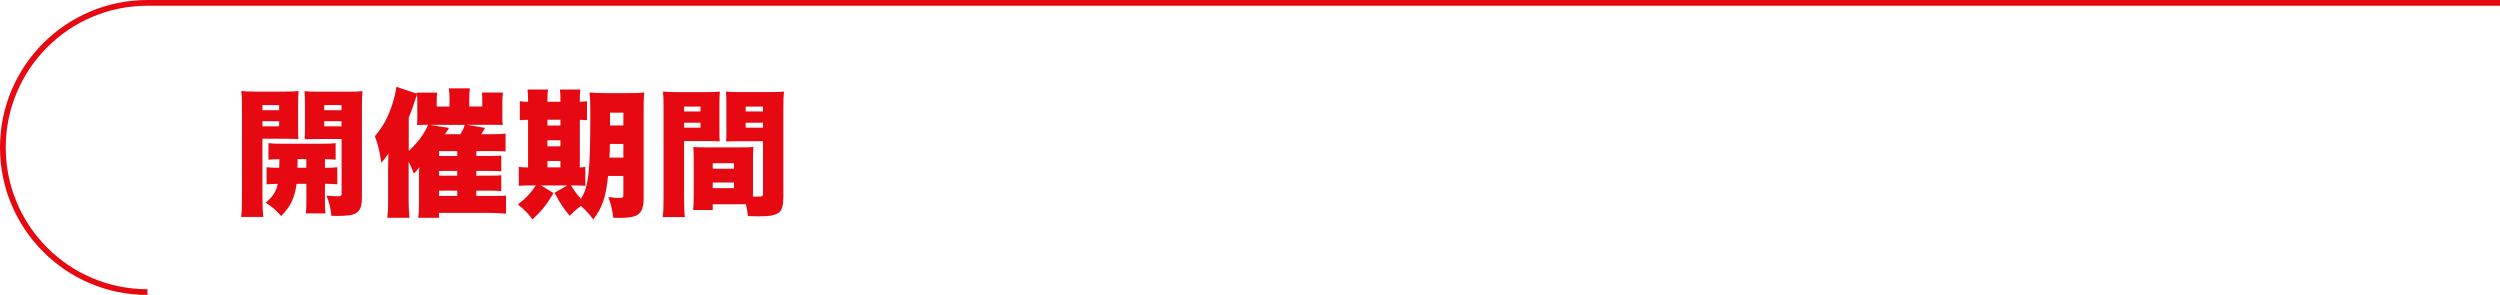
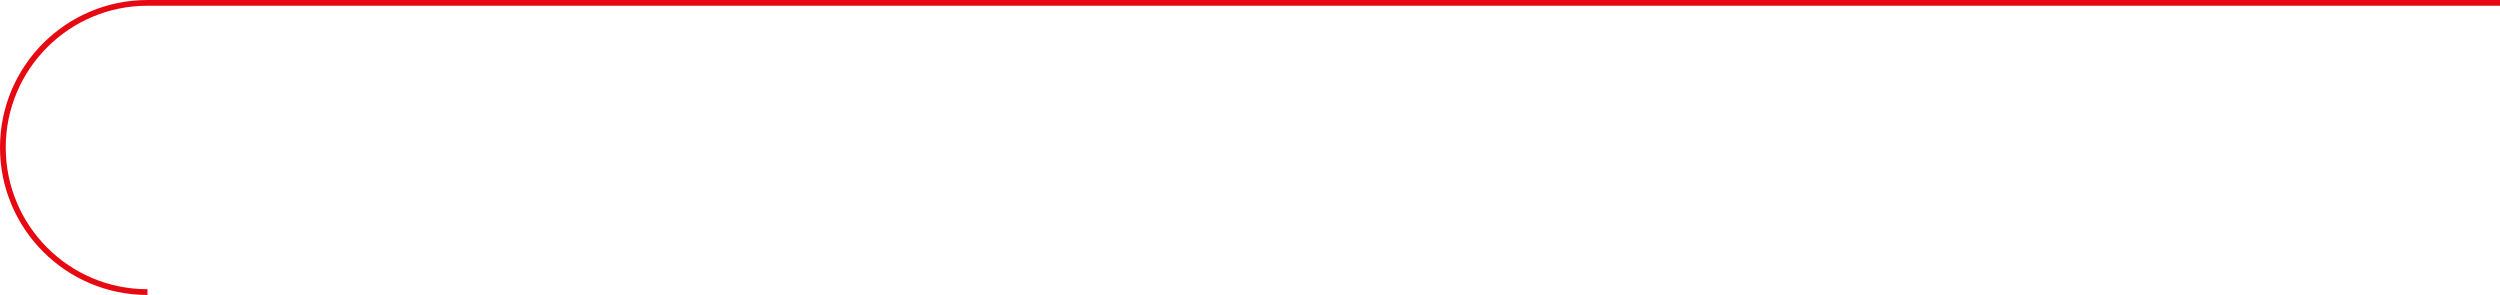
<svg xmlns="http://www.w3.org/2000/svg" viewBox="0 0 435.65 51.4">
  <defs>
    <clipPath id="clippath">
-       <path style="fill:none" d="M42.02 15.12h94.59v23.11H42.02z" />
-     </clipPath>
+       </clipPath>
    <style>.cls-4{fill:#e60911}</style>
  </defs>
  <g style="isolation:isolate">
    <g id="_レイヤー_2">
      <g id="_レイヤー_1-2">
        <g style="mix-blend-mode:multiply">
          <g style="clip-path:url(#clippath)">
-             <path class="cls-4" d="M45.74 34.61c0 1.54.05 2.4.14 3.19h-3.86c.1-.77.14-1.58.14-3.24V18.6c0-1.32-.02-1.97-.1-2.74.65.07 1.22.1 2.42.1h5.09c1.3 0 1.85-.03 2.45-.1-.05.72-.07 1.25-.07 2.18v4.1c0 1.25 0 1.61.05 2.09-.5-.02-1.32-.05-1.97-.05h-4.3V34.6Zm0-15.41h2.9v-.89h-2.9v.89Zm0 2.81h2.9v-.89h-2.9v.89Zm.7 7.13c.65.07 1.06.1 2.21.1.02-.29.02-.79.05-1.51-.84.02-1.37.05-1.92.1v-2.88c.7.07 1.35.1 2.57.1h6.48c1.27 0 1.97-.02 2.66-.1v2.88c-.57-.05-.89-.07-1.87-.1v1.51c1.13 0 1.51-.02 2.16-.1v2.98c-.67-.07-1.06-.07-2.16-.1v3.15c0 1.1.02 1.56.1 2.02h-3.43c.07-.62.1-.94.1-2.04v-3.12h-1.7c-.36 2.5-1.01 3.87-2.69 5.62-.98-1.1-1.49-1.54-2.71-2.33 1.27-1.06 1.8-1.87 2.11-3.29-.91.03-1.47.05-1.95.1v-2.98Zm5.42-1.42c0 .6 0 .91-.02 1.51h1.54v-1.51h-1.51Zm11.21 6.53c0 1.32-.14 1.94-.55 2.47-.58.72-1.44.91-4.15.91-.12 0-.29 0-.62-.02-.17-1.54-.36-2.28-.86-3.53.72.07 1.3.12 1.92.12s.72-.07.72-.55v-9.43h-4.47c-.74 0-1.25.02-1.97.05.05-.53.05-.98.05-2.11v-4.1c0-.84-.03-1.51-.07-2.18.62.07 1.18.1 2.45.1h5.23c1.2 0 1.78-.03 2.42-.1-.07.77-.1 1.44-.1 2.71v15.67ZM56.49 19.2h3.02v-.89h-3.02v.89Zm0 2.81h3.02v-.89h-3.02v.89ZM85.92 23.38c1.01 0 1.54-.02 2.18-.1v3.12c-.48-.05-.96-.07-1.78-.07h-3.31v.84h2.47c1.15 0 1.39 0 1.87-.07v2.76c-.5-.05-.86-.07-1.87-.07h-2.47v.82h2.47c1.13 0 1.42-.02 1.87-.07v2.76c-.53-.05-.84-.07-1.85-.07H83v.91h3.36c1.18 0 1.39 0 1.82-.07v3.17c-1.08-.1-2.02-.14-2.93-.14h-8.76v.86h-3.62c.12-.82.14-1.44.14-2.88V30.4c0-.14.02-.72.05-1.25-.36.48-.65.84-.94 1.1-.43-1.1-.58-1.44-.91-2.07v6.89c0 1.1.05 1.9.14 2.88h-3.86c.12-1.15.14-1.61.14-2.78v-5.76c0-.55.02-1.8.05-2.62-.48.7-.91 1.22-1.25 1.56-.24-1.85-.53-3.07-1.1-4.63 1.42-1.63 2.35-3.38 3.12-5.81.29-.98.53-2.02.62-2.78l3.55 1.18v-.17h3.55c-.05.55-.07 1.08-.07 1.56v.86h2.23v-1.32c0-.77-.05-1.42-.12-1.85h3.67c-.07.5-.1 1.08-.1 1.87v1.29h2.26v-.91c0-.65 0-.86-.05-1.51h3.65c-.07.6-.1 1.15-.1 1.9v2.04c0 1.18 0 1.25.07 1.7-.53-.02-.82-.02-1.61-.02h-4.63l3.14.53c-.31.58-.38.72-.62 1.1h1.99ZM74.3 21.75c-.72 0-.87 0-1.63.05.05-.48.05-.67.05-1.82v-2.45c0-.36-.02-.72-.05-1.05-.14.38-.19.55-.34.98-.34 1.06-.62 1.9-1.1 3.02v5.83c1.63-1.54 2.74-3.02 3.36-4.56h-.29Zm3.96.53c-.07.12-.12.22-.17.29-.27.41-.29.46-.58.82h2.71c.46-.77.6-1.06.77-1.63h-6.05l3.31.53Zm1.42 4.06h-3.17v.84h3.17v-.84Zm-3.17 4.27h3.17v-.82h-3.17v.82Zm0 3.53h3.17v-.91h-3.17v.91ZM105.96 30.65c-.38 3.72-.98 5.47-2.57 7.59-.72-.96-1.32-1.61-2.16-2.35-.82.6-1.25 1.01-1.94 1.73-1.18-1.42-1.54-1.97-2.66-4.03l2.21-1.27h-4.56l2.18 1.32c-1.25 2.09-1.99 3.02-3.67 4.61-.86-1.18-1.2-1.51-2.54-2.62 1.46-1.15 2.21-1.94 3.12-3.31h-1.18c-.98 0-1.32.03-1.78.07v-3.31c.43.07.72.1 1.61.1v-8.3c-.72 0-1.08.02-1.44.07v-3.31c.38.07.74.1 1.44.1v-.36c0-.77-.02-1.25-.1-1.78h3.58c-.07.55-.1.98-.1 1.78v.36h2.26v-.36c0-.79-.02-1.27-.1-1.78h3.58c-.07.51-.1.98-.1 1.78v.36c.65-.03.84-.05 1.25-.1v3.31c-.39-.05-.58-.05-1.25-.07v8.3c.45-.02.62-.05.96-.1v3.31c-.43-.05-.84-.07-1.82-.07h-.67c.6.98.98 1.51 1.73 2.3 1.32-2.02 1.63-4.7 1.63-14.55 0-2.11-.02-2.9-.14-3.96.96.1 1.56.12 3 .12h3.65c1.51 0 2.14-.02 2.88-.12-.07.67-.1 1.39-.1 2.95v15.65c0 1.39-.36 2.28-1.1 2.76-.58.34-1.51.5-3.1.5-.24 0-.6 0-1.08-.02-.19-1.44-.39-2.26-.86-3.62 1.01.12 1.39.17 1.75.17.72 0 .86-.07.86-.48v-3.36h-2.66Zm-8.3-9.79H95.4v1.01h2.26v-1.01Zm0 3.58H95.4v1.06h2.26v-1.06Zm0 3.62H95.4v1.1h2.26v-1.1Zm8.62-2.98c-.02 1.18-.02 1.51-.07 2.38h2.42v-2.38h-2.35Zm2.35-5.45h-2.33v2.23h2.33v-2.23ZM119.21 34.61c0 1.54.05 2.52.14 3.22h-3.86c.1-.77.14-1.58.14-3.24V18.72c0-1.34-.02-1.99-.1-2.76.7.07 1.27.09 2.42.09h5.04c1.3 0 1.82-.02 2.45-.09-.05.72-.07 1.27-.07 2.21v4.37c0 1.3 0 1.54.05 2.09-.53-.02-1.25-.05-1.97-.05h-4.25v10.03Zm0-15.19h2.86v-.84h-2.86v.84Zm0 2.83h2.86v-.86h-2.86v.86Zm12 11.4v.6c.22.02.36.02.41.02 1.3 0 1.34-.02 1.34-.55V24.6h-4.46c-.65 0-1.46.02-1.97.05.05-.65.05-.86.05-2.11v-4.37c0-.89-.02-1.49-.07-2.21.7.07 1.2.09 2.45.09h5.23c1.18 0 1.73-.02 2.42-.09-.07.82-.1 1.44-.1 2.71v15.62c0 2.86-.72 3.41-4.37 3.41-.31 0-.38 0-1.8-.05-.14-1.01-.19-1.37-.36-2.06h-5.78v1.01h-3.41c.07-.74.1-1.61.1-2.54v-6.41c0-.84-.03-1.46-.07-2.04.65.05 1.22.07 2.09.07h6.29c.91 0 1.44-.02 2.09-.07-.05.55-.07 1.13-.07 2.04v6Zm-7.01-4.25h3.7v-.96h-3.7v.96Zm0 3.39h3.7v-.98h-3.7v.98Zm5.74-13.37h3.02v-.84h-3.02v.84Zm0 2.83h3.02v-.86h-3.02v.86Z" />
-           </g>
+             </g>
        </g>
        <path d="M25.7 50.9C11.78 50.9.5 39.62.5 25.7S11.78.5 25.7.5h409.95" style="stroke:#e60911;stroke-miterlimit:10;fill:none" />
      </g>
    </g>
  </g>
</svg>